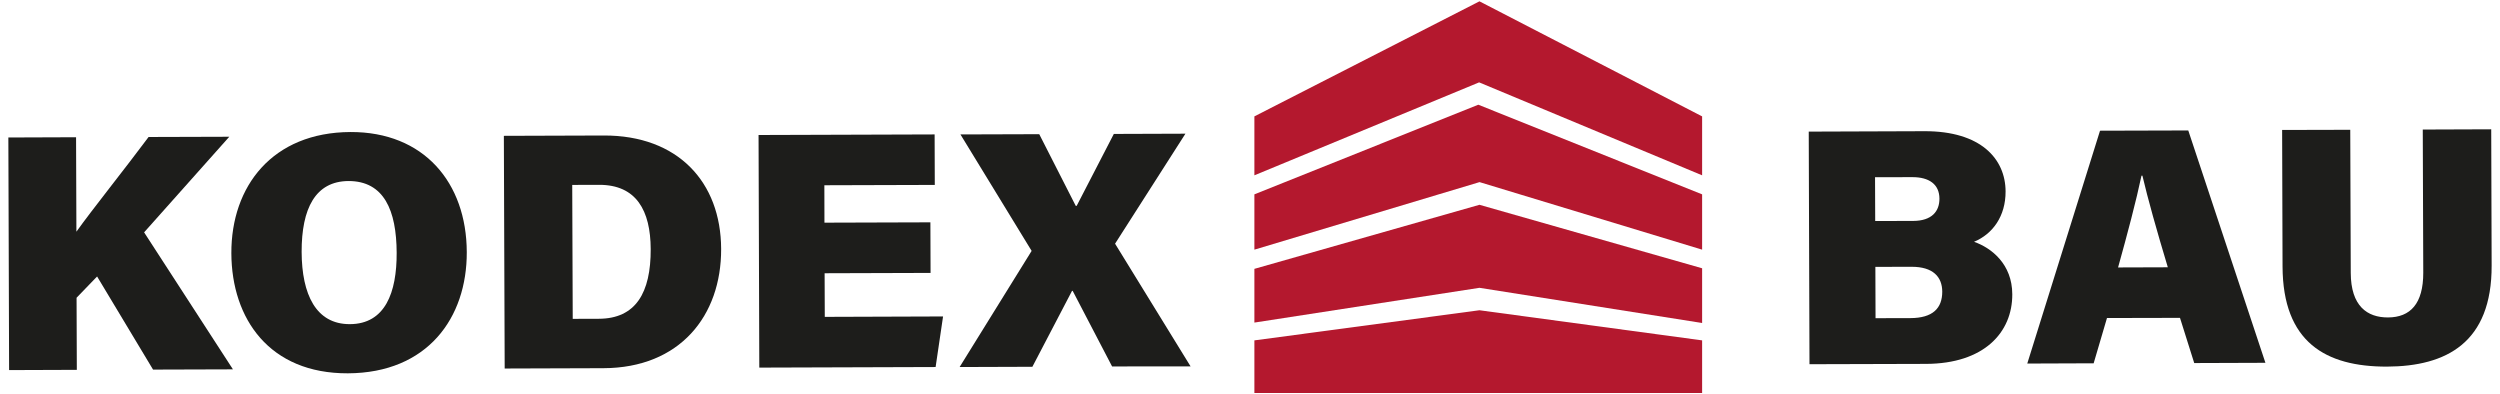
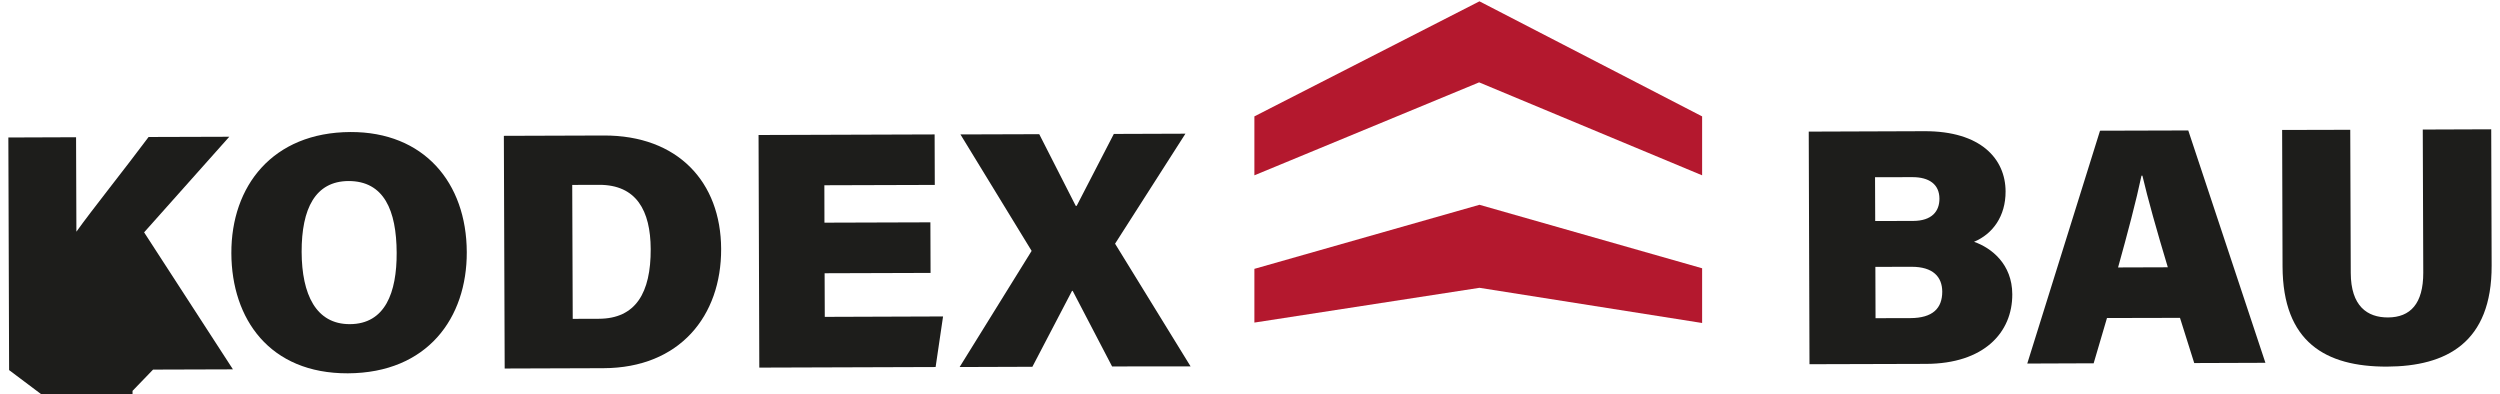
<svg xmlns="http://www.w3.org/2000/svg" version="1.1" id="Ebene_1" x="0px" y="0px" viewBox="0 0 302.02 47.64" style="enable-background:new 0 0 302.02 47.64;" xml:space="preserve">
  <style type="text/css">
	.st0{fill:#1D1D1B;}
	.st1{fill-rule:evenodd;clip-rule:evenodd;fill:#B4182E;}
</style>
  <g>
    <g>
      <g>
        <g>
-           <path class="st0" d="M1.01,16.61l8.18-0.03l0.04,11.41c1.83-2.57,5.96-7.73,8.72-11.44l9.75-0.03L17.41,28.07l10.73,16.55      l-9.65,0.03L11.73,33.4l-2.48,2.57l0.03,8.71L1.1,44.71L1.01,16.61z" />
+           <path class="st0" d="M1.01,16.61l8.18-0.03l0.04,11.41c1.83-2.57,5.96-7.73,8.72-11.44l9.75-0.03L17.41,28.07l10.73,16.55      l-9.65,0.03l-2.48,2.57l0.03,8.71L1.1,44.71L1.01,16.61z" />
          <path class="st0" d="M56.39,30.45c0.03,7.95-4.74,14.61-14.37,14.65c-9.45,0.03-14.04-6.56-14.07-14.51      c-0.03-8.09,4.96-14.6,14.39-14.64C51.2,15.92,56.36,22.05,56.39,30.45z M36.44,30.43c0.02,5.16,1.74,8.74,5.82,8.73      c4.28-0.01,5.68-3.83,5.66-8.62c-0.02-5.13-1.53-8.68-5.83-8.67C38.09,21.9,36.43,25.2,36.44,30.43z" />
          <path class="st0" d="M60.87,16.41l12.07-0.04c8.94-0.03,14.15,5.61,14.18,13.7c0.03,8.1-5.01,14.38-14.21,14.41l-11.94,0.04      L60.87,16.41z M69.19,38.52l3.15-0.01c4.47-0.01,6.29-3.15,6.27-8.42c-0.02-4.65-1.73-7.77-6.23-7.76l-3.25,0.01L69.19,38.52z" />
          <path class="st0" d="M112.42,32.97l-12.8,0.04l0.02,5.27l14.29-0.05l-0.9,6.11l-21.3,0.07l-0.09-28.1l21.27-0.07l0.02,6.1      l-13.34,0.04l0.01,4.52l12.8-0.04L112.42,32.97z" />
          <path class="st0" d="M134.35,44.27l-4.76-9.13l-0.08,0l-4.79,9.17l-8.79,0.03l8.7-14.03l-8.6-14.07l9.52-0.03l4.41,8.66l0.11,0      l4.49-8.69l8.65-0.03l-8.5,13.29l9.12,14.82L134.35,44.27z" />
          <path class="st0" d="M218.51,15.9l13.99-0.05c6.78-0.02,9.78,3.33,9.79,7.28c0.01,3-1.56,5.14-3.81,6.08      c2.11,0.74,4.61,2.7,4.62,6.34c0.02,4.61-3.41,8.39-10.42,8.41L218.6,44L218.51,15.9z M231.13,26.69      c2.27-0.01,3.18-1.18,3.17-2.7c-0.01-1.74-1.27-2.59-3.25-2.59l-4.53,0.01l0.02,5.29L231.13,26.69z M226.58,38.44l4.21-0.01      c2.71-0.01,3.85-1.19,3.85-3.2c-0.01-1.77-1.1-3.01-3.72-3l-4.36,0.01L226.58,38.44z" />
          <path class="st0" d="M254.54,38.42l-1.61,5.47l-8.02,0.03l8.79-28.13l10.66-0.03l9.32,28.07l-8.6,0.03l-1.72-5.46L254.54,38.42z       M261.89,32.29c-1.33-4.41-2.43-8.33-3.07-11.07l-0.11,0c-0.64,3.03-1.7,7.04-2.83,11.09L261.89,32.29z" />
          <path class="st0" d="M283.93,15.68l0.06,17.28c0.01,4.03,2,5.4,4.5,5.39c2.7-0.01,4.27-1.66,4.26-5.42l-0.06-17.28l8.27-0.03      l0.05,16.45c0.03,9.34-5.48,12.19-12.64,12.22c-7.42,0.02-12.59-2.96-12.62-12.1l-0.05-16.49L283.93,15.68z" />
        </g>
      </g>
      <polygon class="st1" points="151.54,14.06 151.54,21.18 178.69,9.95 205.63,21.18 205.63,14.06 178.73,0.16   " />
    </g>
-     <polygon class="st1" points="151.54,23.48 151.54,30.16 178.74,22 205.63,30.16 205.63,23.48 178.59,12.65  " />
    <polygon class="st1" points="151.54,32.48 151.54,38.97 178.73,34.77 205.63,39.02 205.63,32.41 178.73,24.74  " />
-     <polygon class="st1" points="151.54,41.12 151.54,47.48 178.73,47.48 205.63,47.48 205.63,41.12 178.73,37.48  " />
  </g>
</svg>